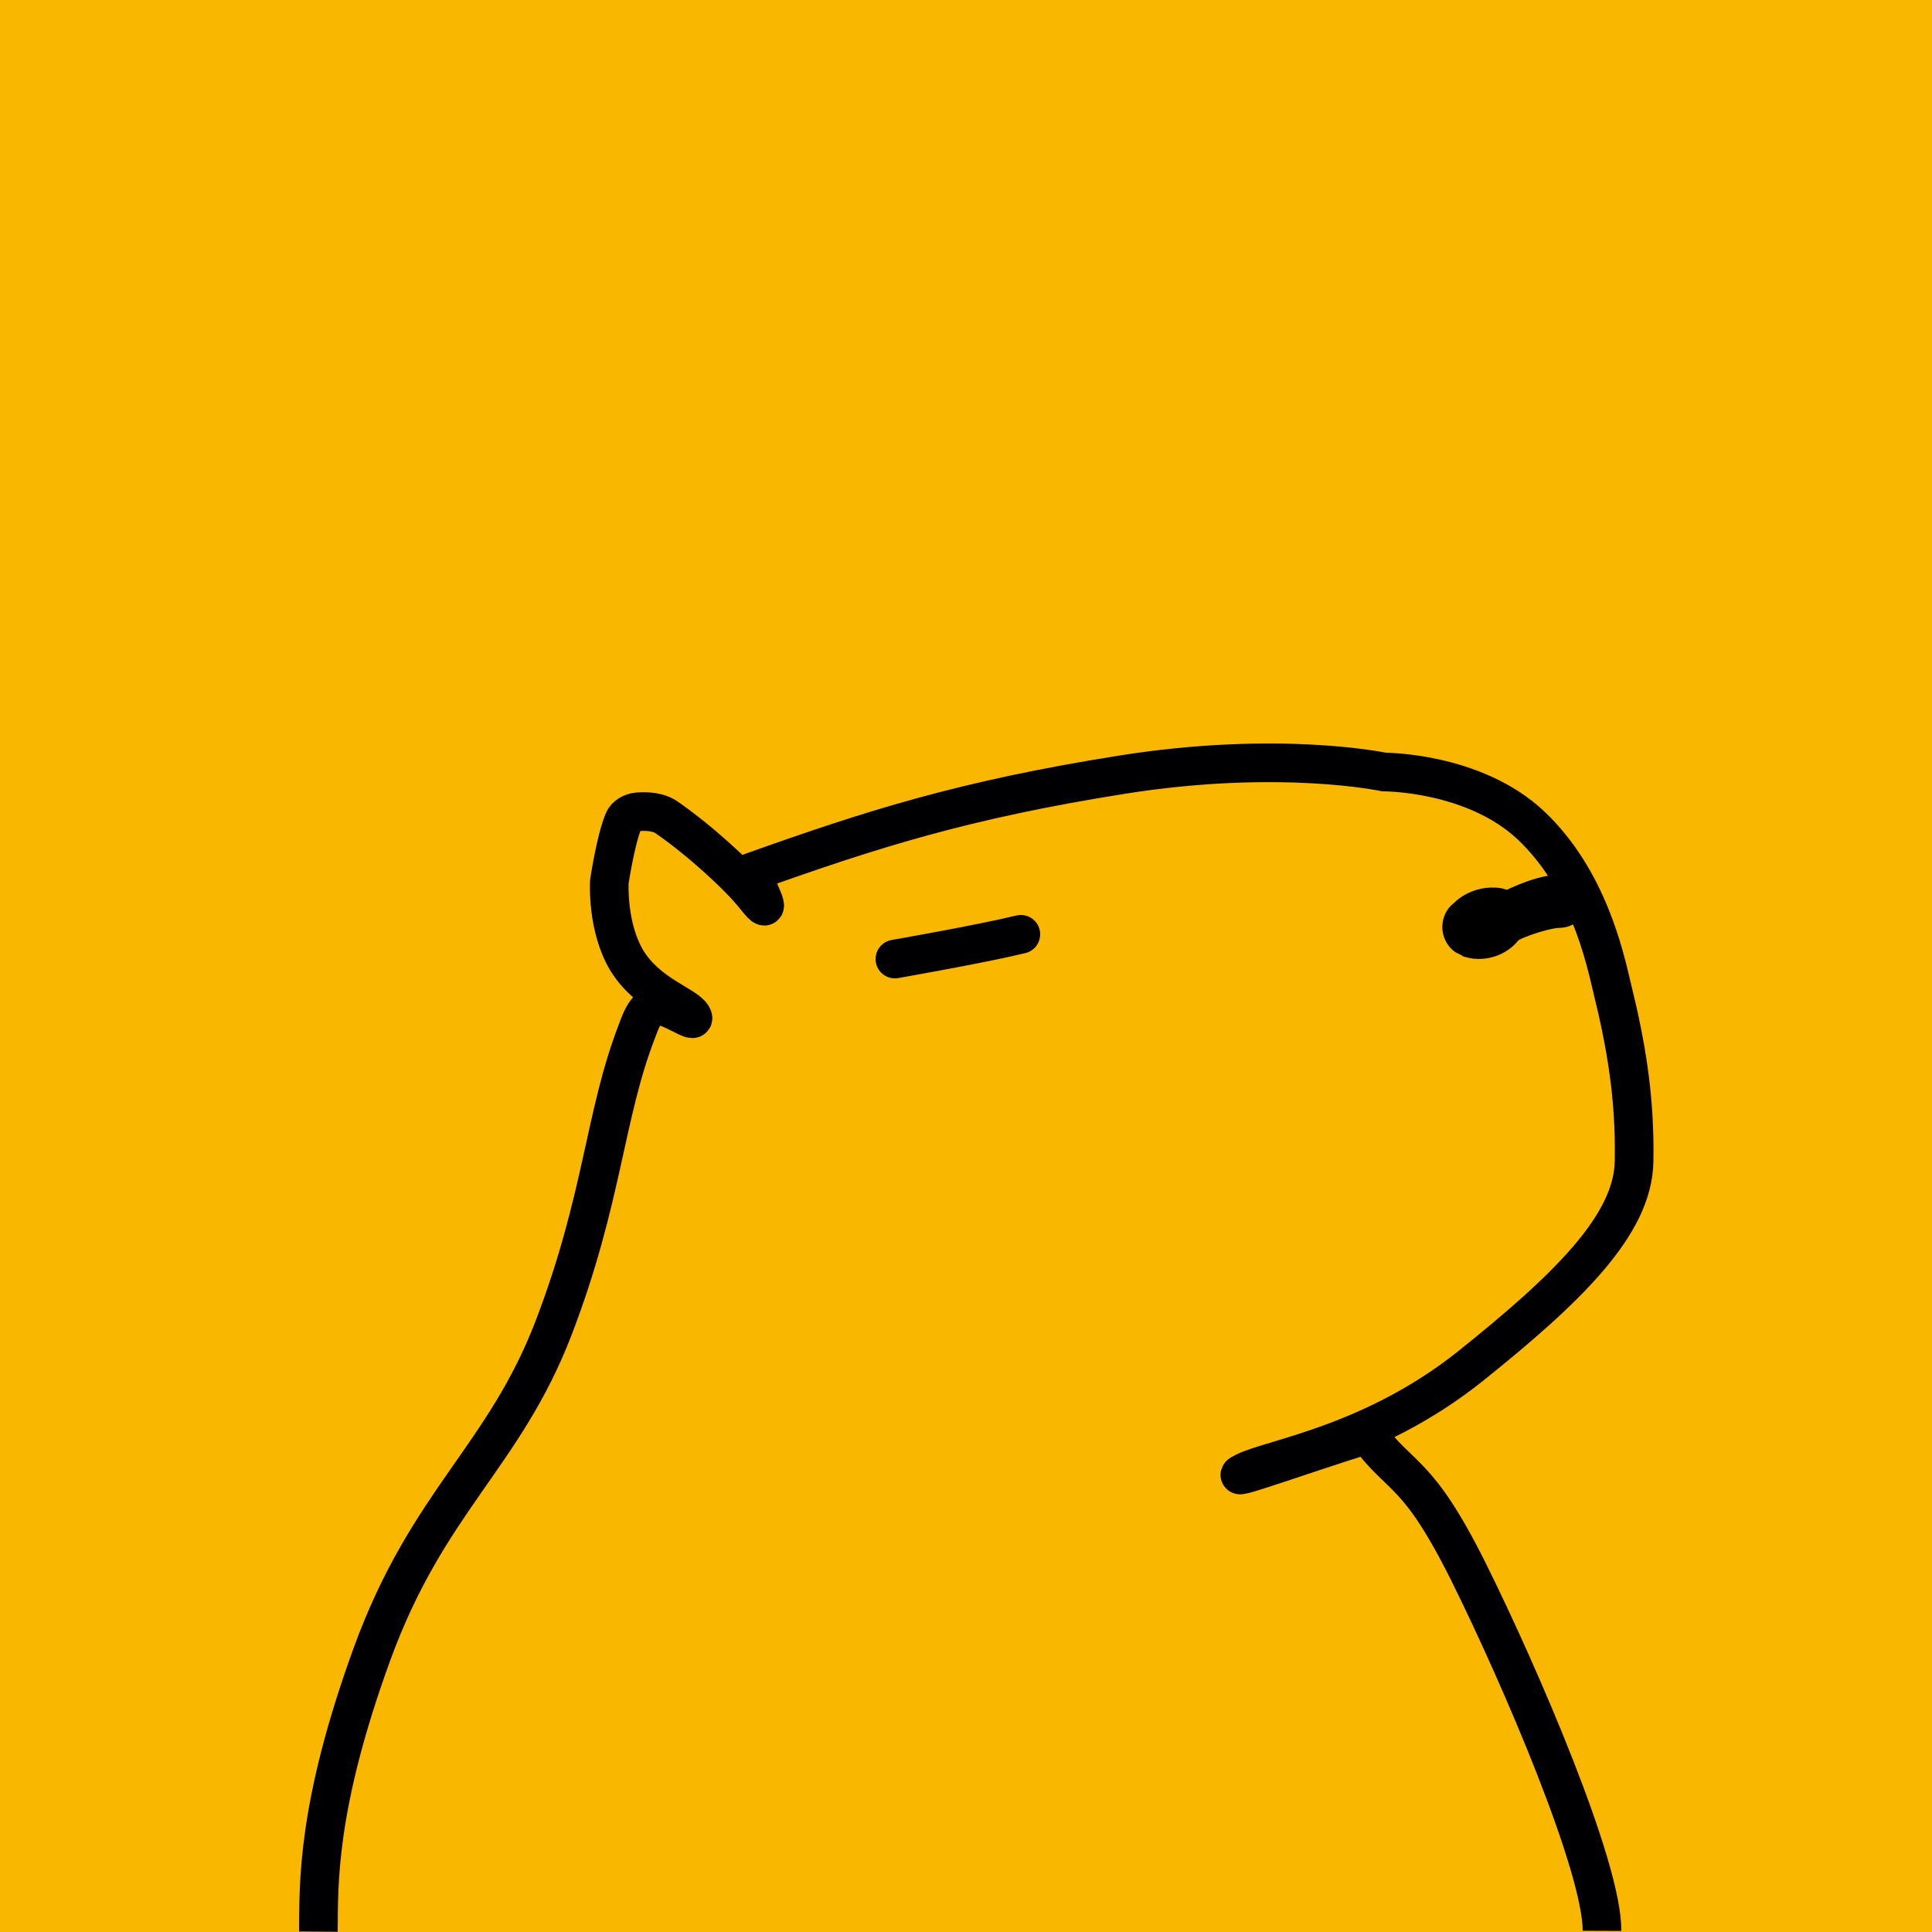
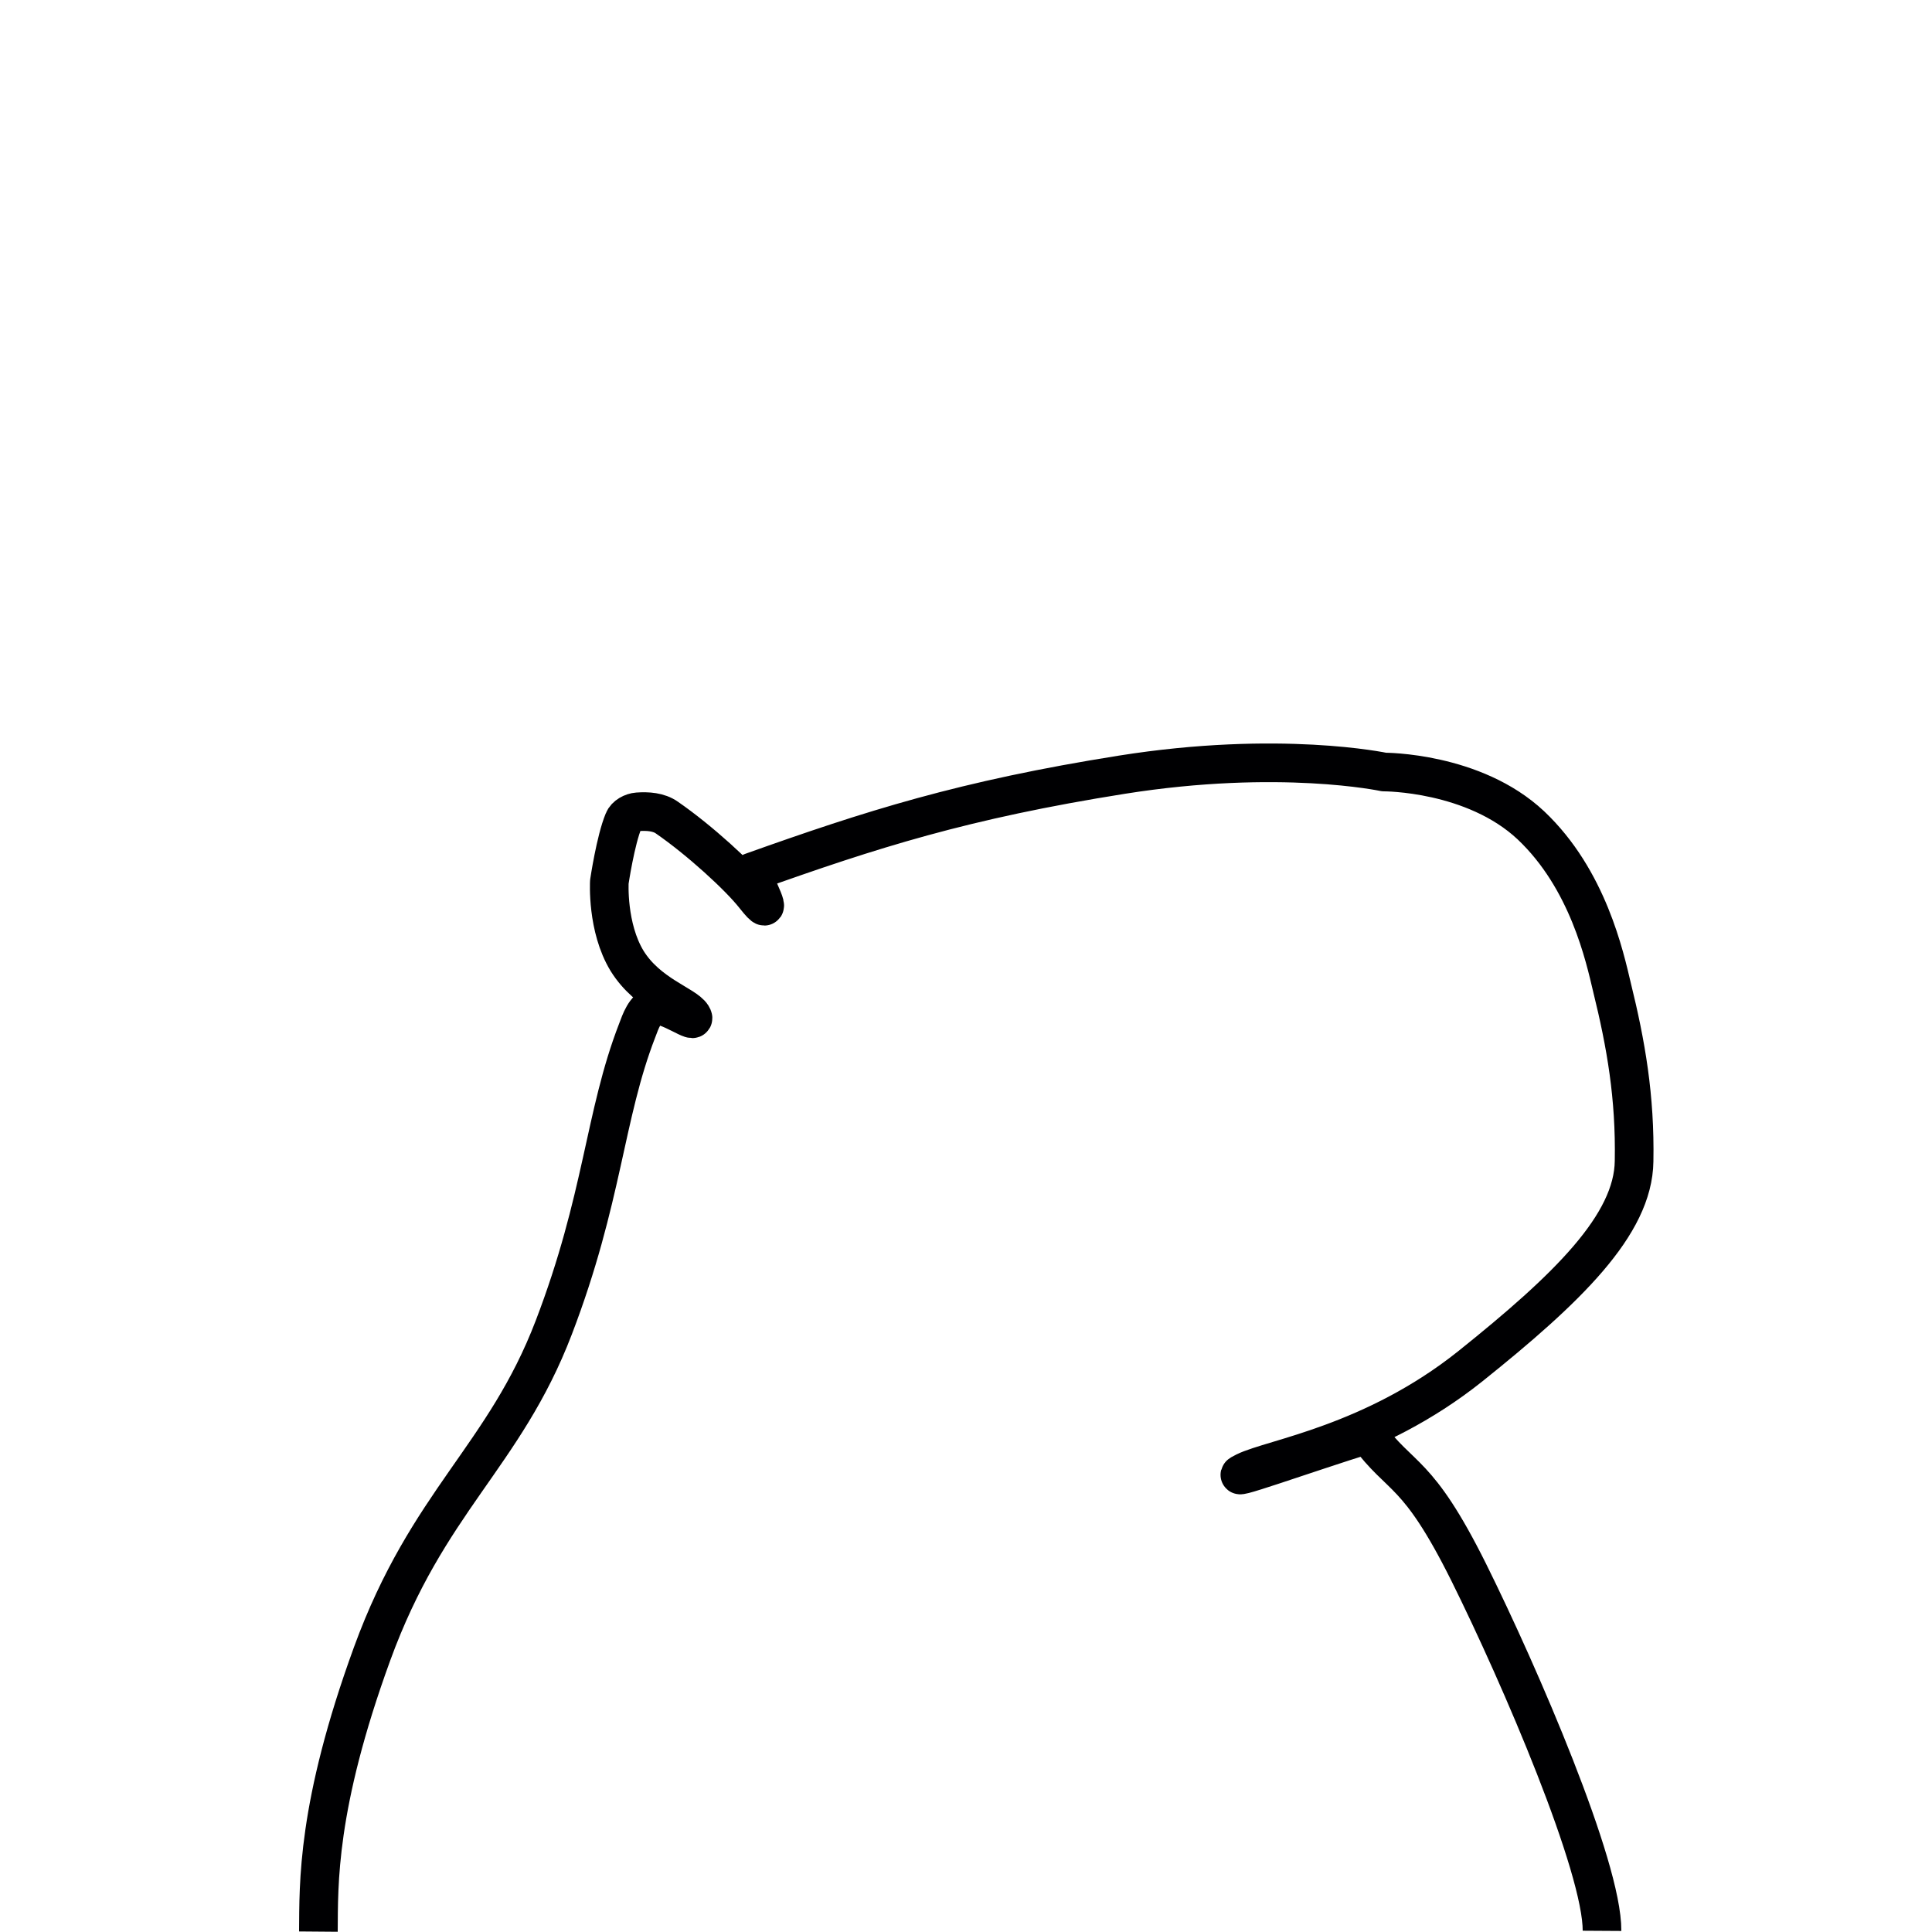
<svg xmlns="http://www.w3.org/2000/svg" xmlns:ns1="http://vectornator.io" xmlns:xlink="http://www.w3.org/1999/xlink" viewBox="0 0 500 500">
  <g ns1:layerName="惧 1">
-     <path fill="#fab700" d="M0 0h500v500H0V0z" />
    <path ns1:layerName="茬嚎" fill="none" stroke="#000002" stroke-linejoin="round" stroke-miterlimit="1.766" stroke-width="10" d="M82.4 499.9c.1-12.3-.5-32.4 13.9-71.9s34.2-51 47-84.4c12.8-33.4 13.1-55 21.6-76.9.9-2.4 2-5.7 4.5-6.4 3.2-.9 11.5 5.5 9.7 2.6-1.8-2.9-11.4-5.5-16.8-14.2-5.3-8.7-4.6-20.5-4.6-20.5s1.6-10.8 3.7-15.8c.5-1.3 2.2-2.2 3.6-2.3 2.6-.2 5.5 0 7.6 1.5 8.4 5.8 18.7 15.2 22.7 20.3 6 7.6-.1-3.4-.8-6.2 31.1-11.1 54.9-18.7 95.8-25.2s67.9-.7 67.9-.7 23.2-.1 38 13.8c14.8 14 19.1 34 21 42 3.6 14.6 6 28.3 5.7 44.9-.2 16.5-17.3 33-42.4 53.1-25.2 20.1-51.2 23.8-58.3 27.3-7.1 3.5 15.9-4.8 31.7-9.7 8.7 11.9 12.8 8.8 26.2 35.7 13.4 27 34.6 76.3 34.5 92.8" />
    <defs>
-       <path id="a" d="M82.4 499.9c.1-12.3-.5-32.4 13.9-71.9s34.2-51 47-84.4c12.8-33.4 13.1-55 21.6-76.9.9-2.4 2-5.7 4.5-6.4 3.2-.9 11.5 5.5 9.7 2.6-1.8-2.9-11.4-5.5-16.8-14.2-5.3-8.7-4.6-20.5-4.6-20.5s1.6-10.8 3.7-15.8c.5-1.3 2.2-2.2 3.6-2.3 2.6-.2 5.5 0 7.6 1.5 8.4 5.8 18.7 15.2 22.7 20.3 6 7.6-.1-3.4-.8-6.2 31.1-11.1 54.9-18.7 95.8-25.2s67.9-.7 67.9-.7 23.2-.1 38 13.8c14.8 14 19.1 34 21 42 3.6 14.6 6 28.3 5.7 44.9-.2 16.5-17.3 33-42.4 53.1-25.2 20.1-51.2 23.8-58.3 27.3-7.1 3.5 15.9-4.8 31.7-9.7 8.7 11.9 12.8 8.8 26.2 35.7 13.4 27 34.6 76.3 34.5 92.8" />
-     </defs>
+       </defs>
    <clipPath id="b">
      <use xlink:href="#a" overflow="visible" />
    </clipPath>
    <g clip-path="url(#b)">
-       <path fill="#000002" d="M403.4 226.3c-5.9.4-11.3 2.9-16.6 5.5-3.2 1.6-4.6 5.5-3 8.7 1.6 3.2 5.5 4.6 8.7 3 2.5-1.2 5.1-2.1 7.8-2.8 1.3-.3 2.5-.6 3.8-.6 3.8-.2 6.7-3.5 6.5-7.3-.1-3.8-3.4-6.7-7.2-6.5z" />
-       <path fill="#000002" stroke="#000002" stroke-linecap="round" stroke-linejoin="round" stroke-miterlimit="1.766" stroke-width="10" d="M231.6 248.2s22.3-3.9 32.6-6.4" />
      <path d="M385.8 229.7c-3.3.1-6.7 1.4-9.1 3.6-.1.1-.1.2-.2.2-.6.5-1.2 1-1.7 1.7-2.6 3.6-1.8 8.6 1.8 11.2 1.9 1 1 .4 1.9 1 .2.2.5.2.8.3.7.2 1.3.3 2 .4 2.8.3 5.7-.3 8.1-1.7 2.6-1.5 4.9-4 5.4-7 .1-.5.2-1 .1-1.5 0-.6 0-1.2-.2-1.8-.2-.7-.4-1.4-.8-2.1-.5-.8-1.1-1.6-1.8-2.3-.5-.5-1.1-.8-1.7-1.2-.5-.3-1.1-.4-1.7-.6-1-.2-2-.2-2.9-.2zm1.4 5.6c.5.8.2.2.5.8 0 .1 0 .1.1.2-.2-.3-.3-.7-.6-1z" />
    </g>
  </g>
</svg>